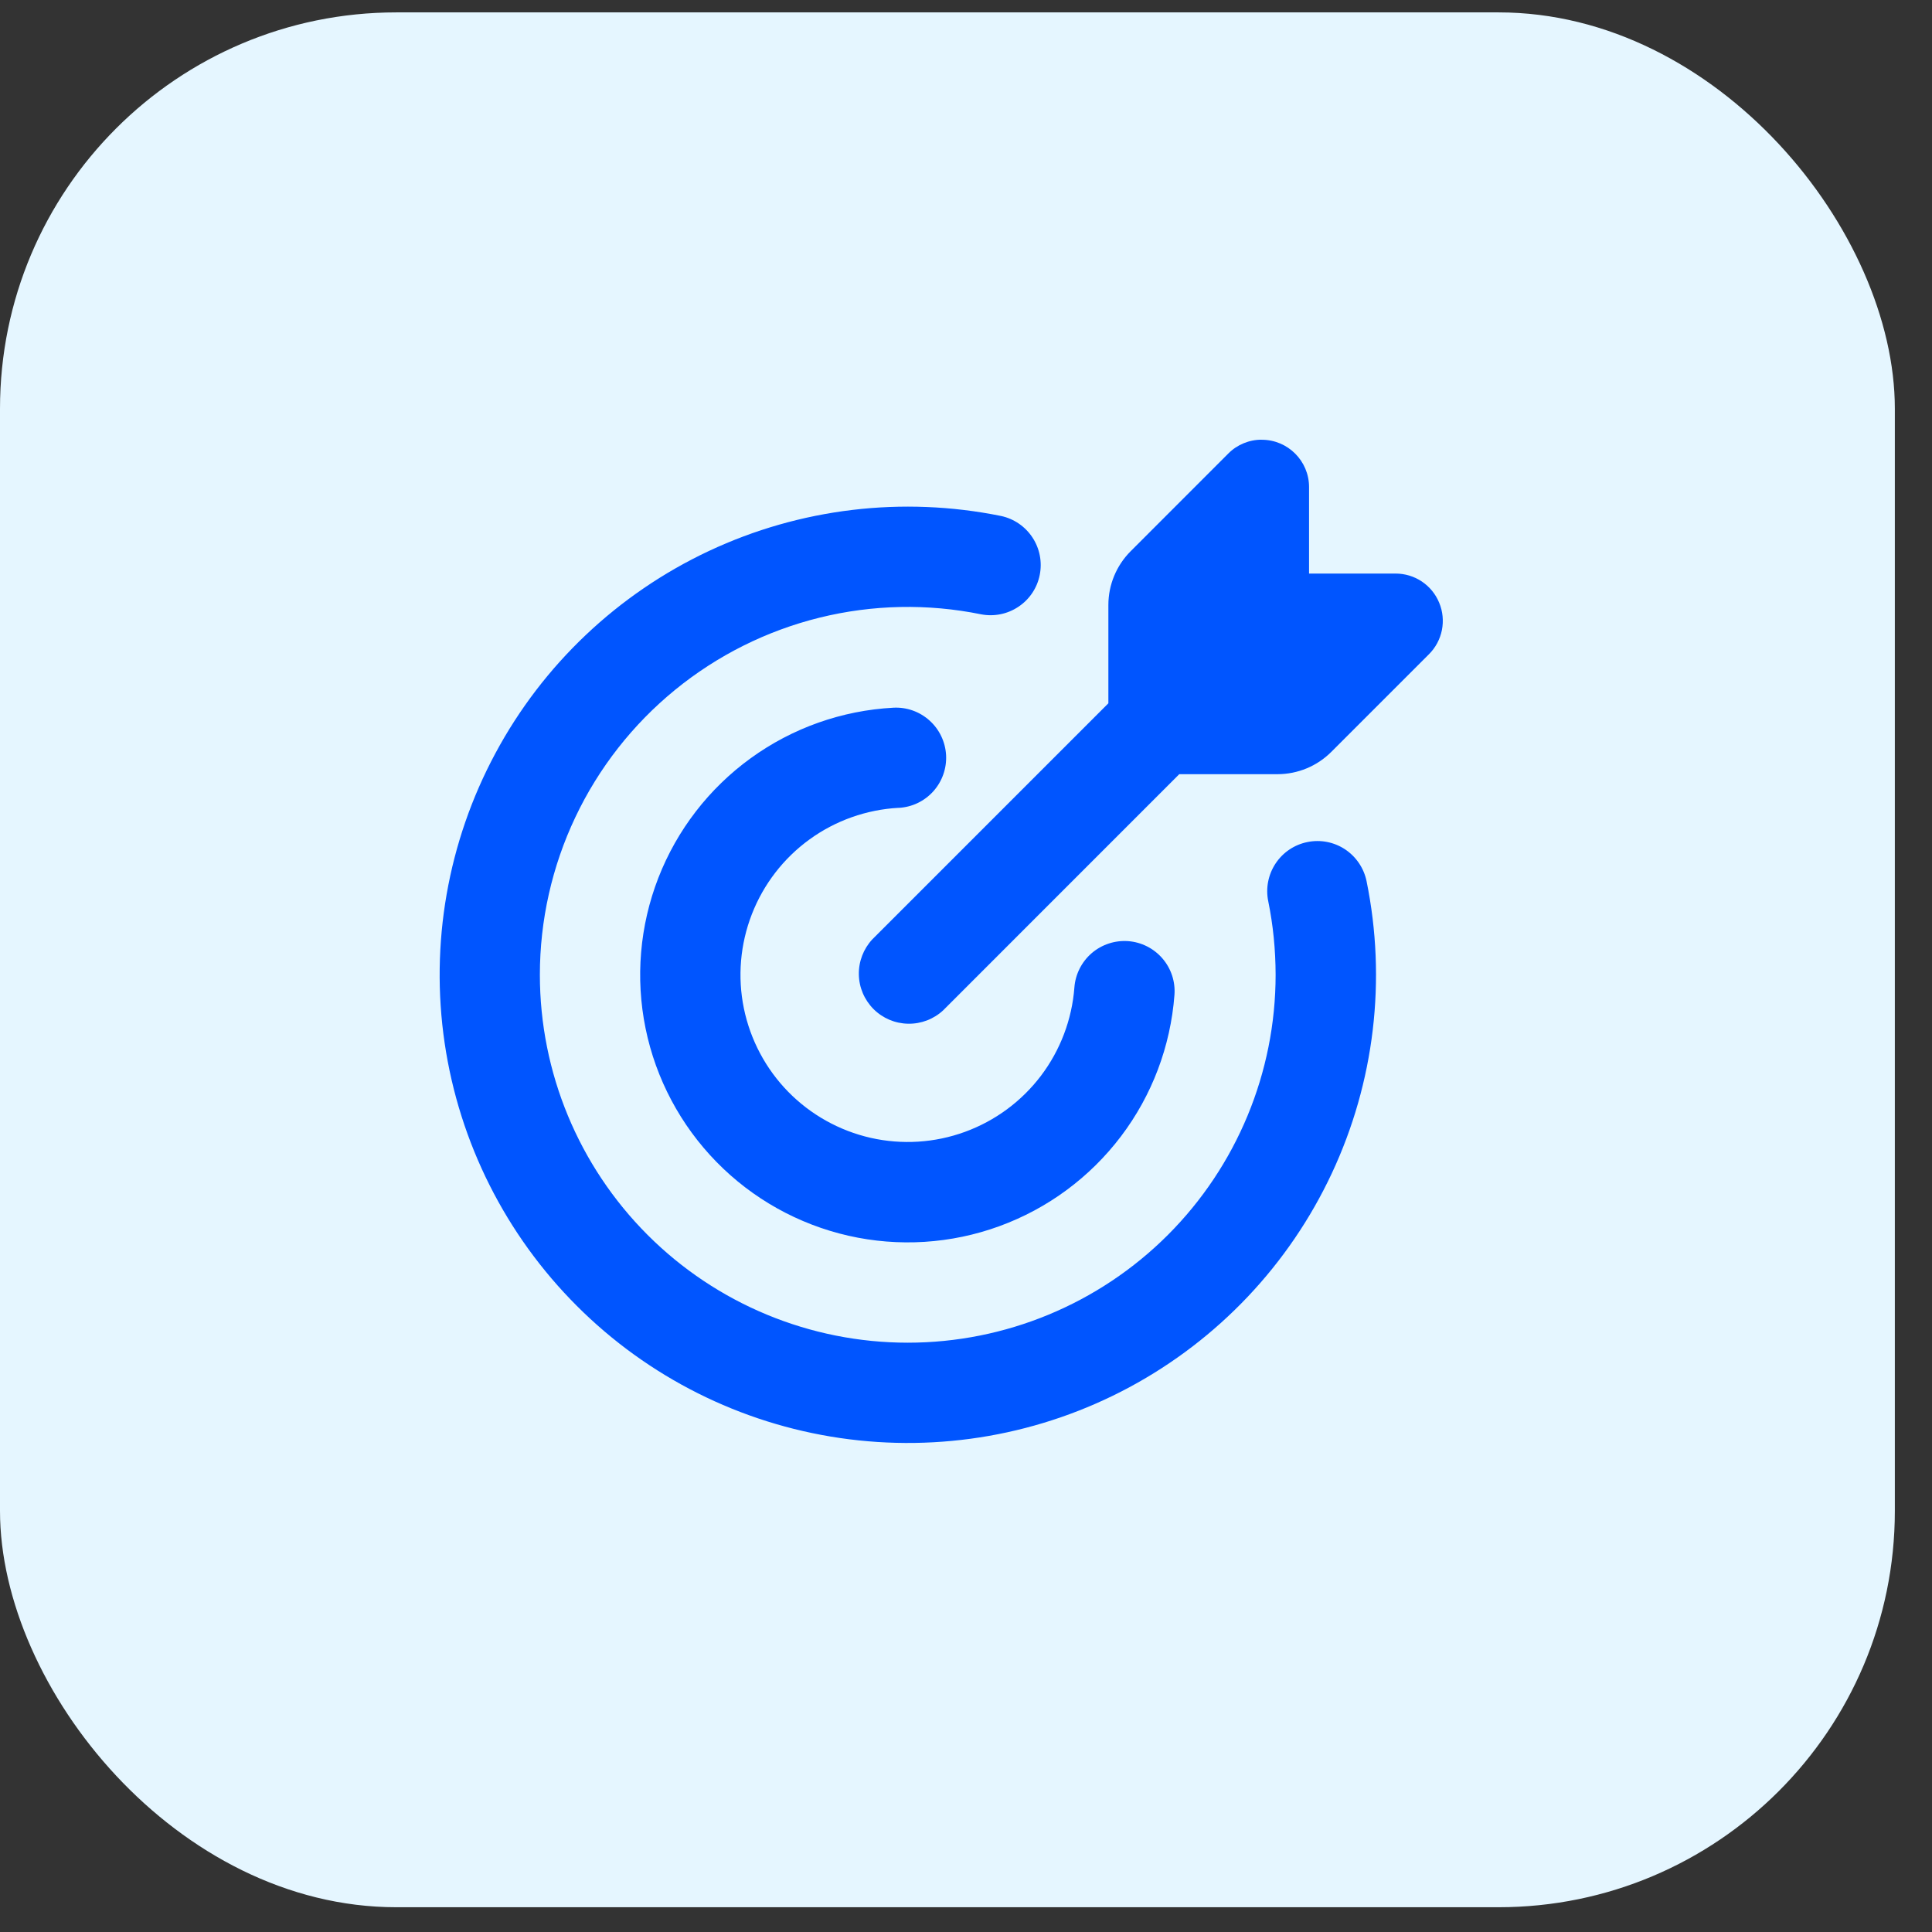
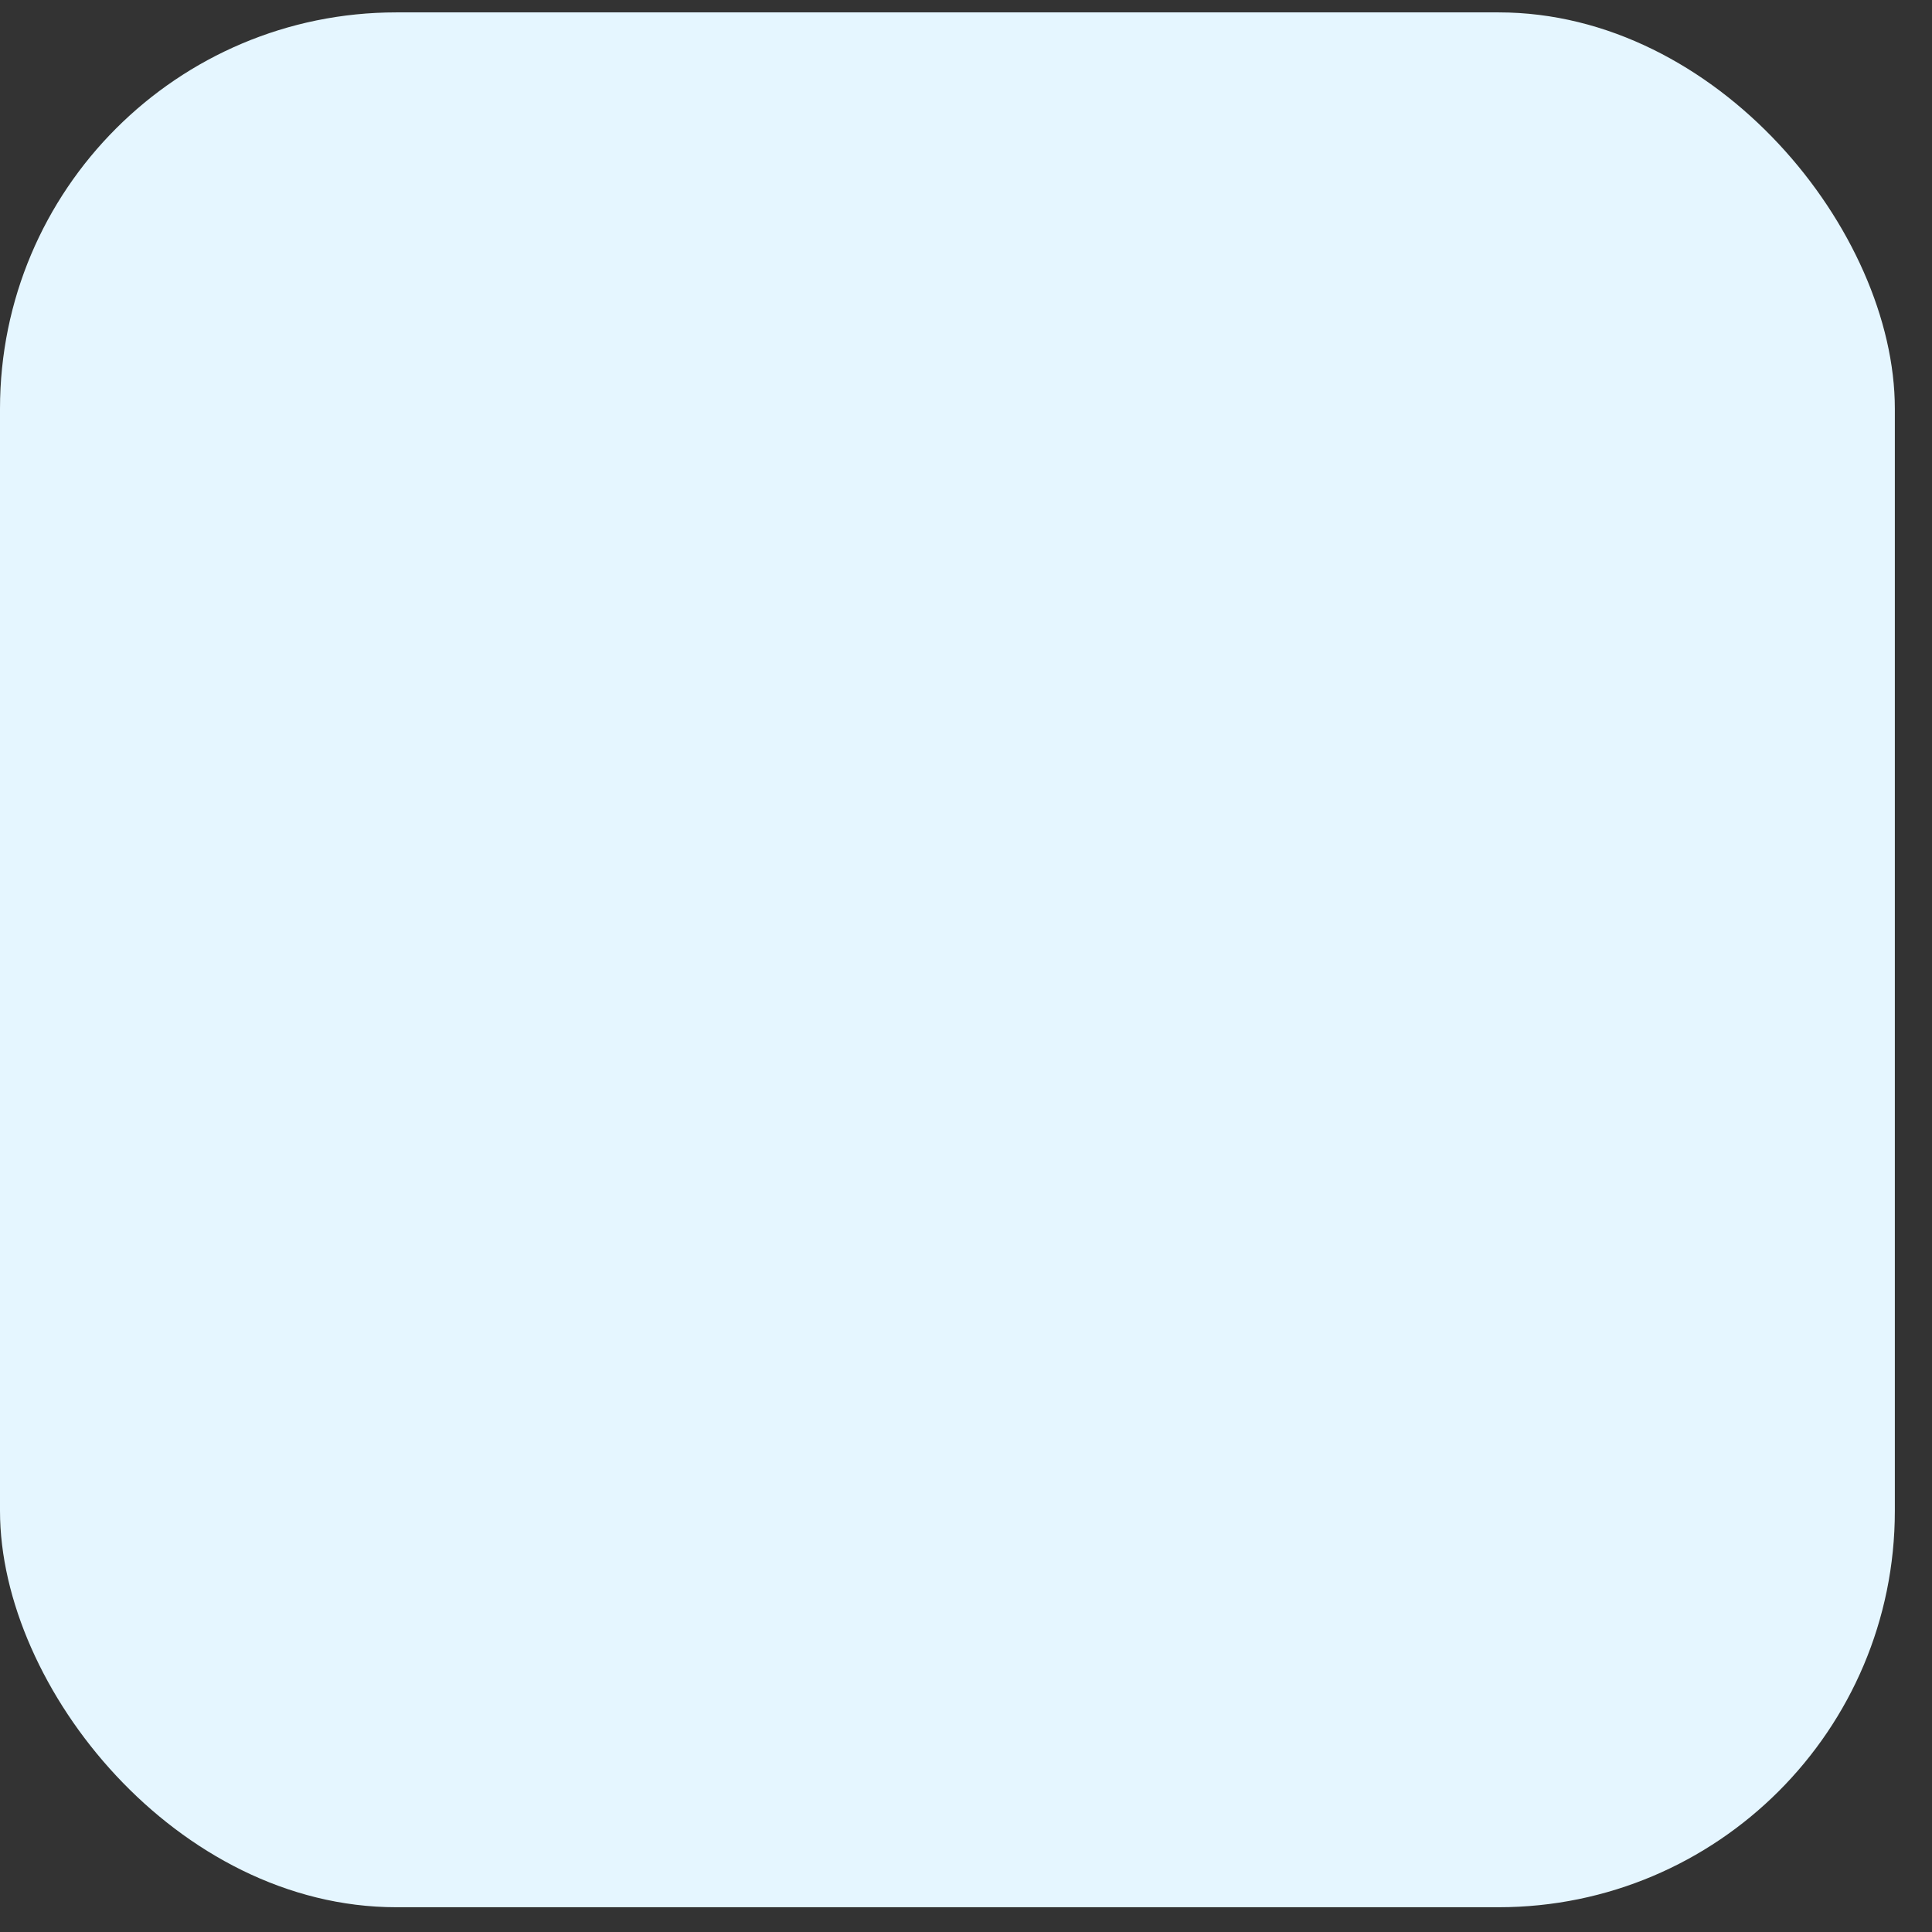
<svg xmlns="http://www.w3.org/2000/svg" width="39" height="39" viewBox="0 0 39 39" fill="none">
  <rect x="0" y="0" width="39" height="39" fill="#333333" stroke="none" />
  <rect y="0.25" width="38.25" height="38.25" rx="8" fill="#E5F6FF" />
-   <path fillRule="evenodd" clipRule="evenodd" d="M25.47 8.877C25.997 8.877 26.425 9.305 26.425 9.832V11.578H28.17C28.359 11.578 28.544 11.633 28.701 11.738C28.858 11.843 28.98 11.992 29.052 12.167C29.125 12.341 29.143 12.533 29.107 12.718C29.07 12.903 28.979 13.074 28.845 13.207L26.874 15.178C26.586 15.466 26.197 15.627 25.79 15.628H23.805L19.04 20.394C18.848 20.573 18.594 20.67 18.331 20.665C18.069 20.661 17.819 20.555 17.633 20.369C17.448 20.183 17.341 19.933 17.337 19.671C17.332 19.409 17.43 19.155 17.608 18.963L22.374 14.197V12.212C22.374 11.806 22.536 11.415 22.824 11.127L24.795 9.155C24.883 9.066 24.988 8.996 25.104 8.948C25.22 8.9 25.345 8.875 25.47 8.876M10.898 19.678C10.898 18.577 11.143 17.49 11.615 16.495C12.086 15.501 12.774 14.623 13.626 13.927C14.479 13.23 15.476 12.732 16.544 12.468C17.613 12.204 18.727 12.181 19.806 12.401C20.068 12.451 20.339 12.396 20.56 12.247C20.782 12.099 20.936 11.869 20.988 11.608C21.041 11.346 20.989 11.075 20.843 10.852C20.697 10.629 20.469 10.472 20.209 10.416C18.218 10.012 16.15 10.259 14.311 11.122C12.473 11.985 10.96 13.417 10 15.207C9.039 16.996 8.68 19.048 8.976 21.057C9.273 23.067 10.209 24.927 11.646 26.363C13.082 27.799 14.944 28.733 16.953 29.028C18.963 29.323 21.014 28.963 22.803 28.001C24.592 27.038 26.023 25.525 26.884 23.686C27.746 21.846 27.992 19.778 27.586 17.788C27.532 17.525 27.376 17.294 27.152 17.145C26.928 16.997 26.655 16.944 26.392 16.998C26.128 17.051 25.897 17.207 25.749 17.431C25.601 17.655 25.547 17.928 25.601 18.192C25.699 18.672 25.749 19.167 25.75 19.678C25.75 21.648 24.967 23.536 23.575 24.929C22.182 26.322 20.293 27.104 18.324 27.104C16.355 27.104 14.466 26.322 13.073 24.929C11.681 23.536 10.898 21.648 10.898 19.678ZM18.14 16.308C18.409 16.294 18.66 16.174 18.84 15.974C19.019 15.774 19.112 15.511 19.098 15.243C19.083 14.975 18.963 14.723 18.763 14.544C18.563 14.364 18.3 14.271 18.032 14.286C16.995 14.342 15.996 14.695 15.155 15.305C14.314 15.914 13.667 16.752 13.29 17.72C12.914 18.688 12.824 19.744 13.032 20.761C13.24 21.779 13.738 22.714 14.464 23.456C15.191 24.199 16.116 24.715 17.128 24.945C18.141 25.175 19.199 25.108 20.174 24.752C21.15 24.396 22.002 23.766 22.629 22.938C23.256 22.11 23.63 21.119 23.708 20.083C23.728 19.815 23.641 19.551 23.465 19.347C23.29 19.144 23.041 19.018 22.773 18.998C22.505 18.979 22.241 19.066 22.037 19.241C21.834 19.417 21.708 19.666 21.688 19.933C21.639 20.58 21.404 21.199 21.013 21.716C20.621 22.233 20.088 22.626 19.479 22.848C18.869 23.071 18.208 23.112 17.576 22.969C16.943 22.825 16.365 22.502 15.911 22.039C15.457 21.575 15.147 20.991 15.016 20.355C14.886 19.719 14.942 19.06 15.177 18.455C15.412 17.85 15.816 17.326 16.341 16.945C16.866 16.564 17.49 16.343 18.138 16.307" fill="#0055FF" />
</svg>